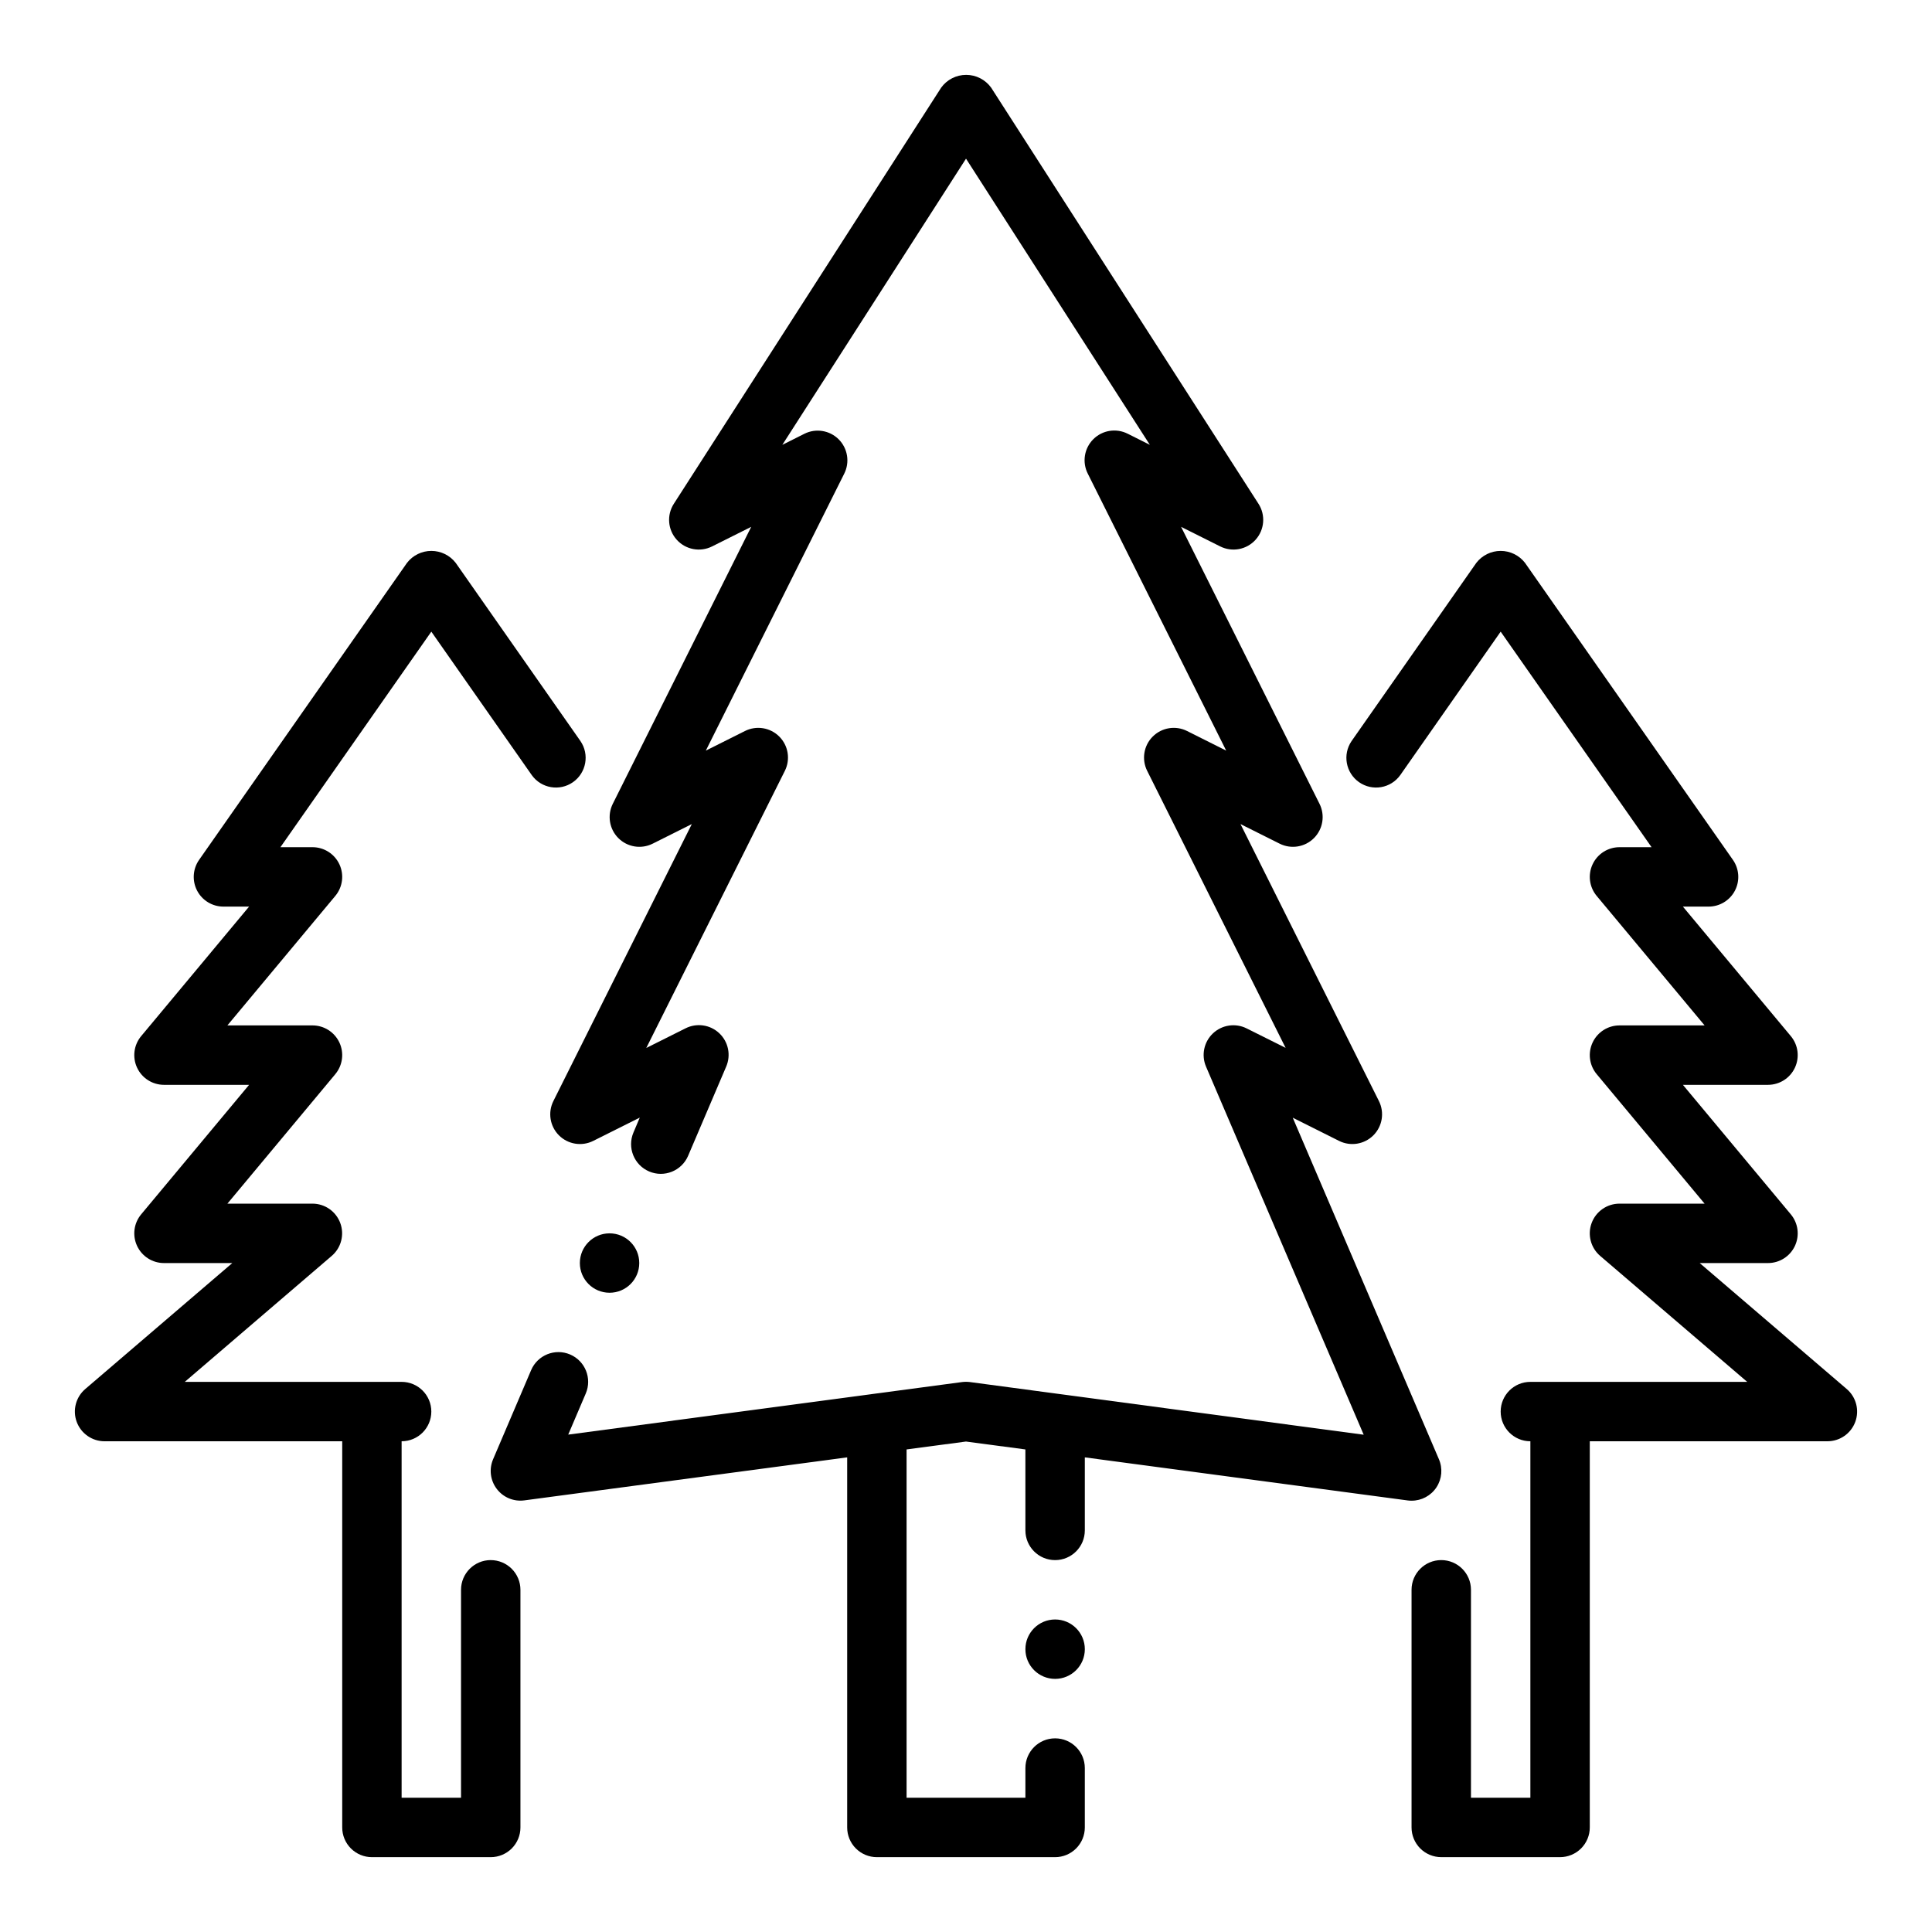
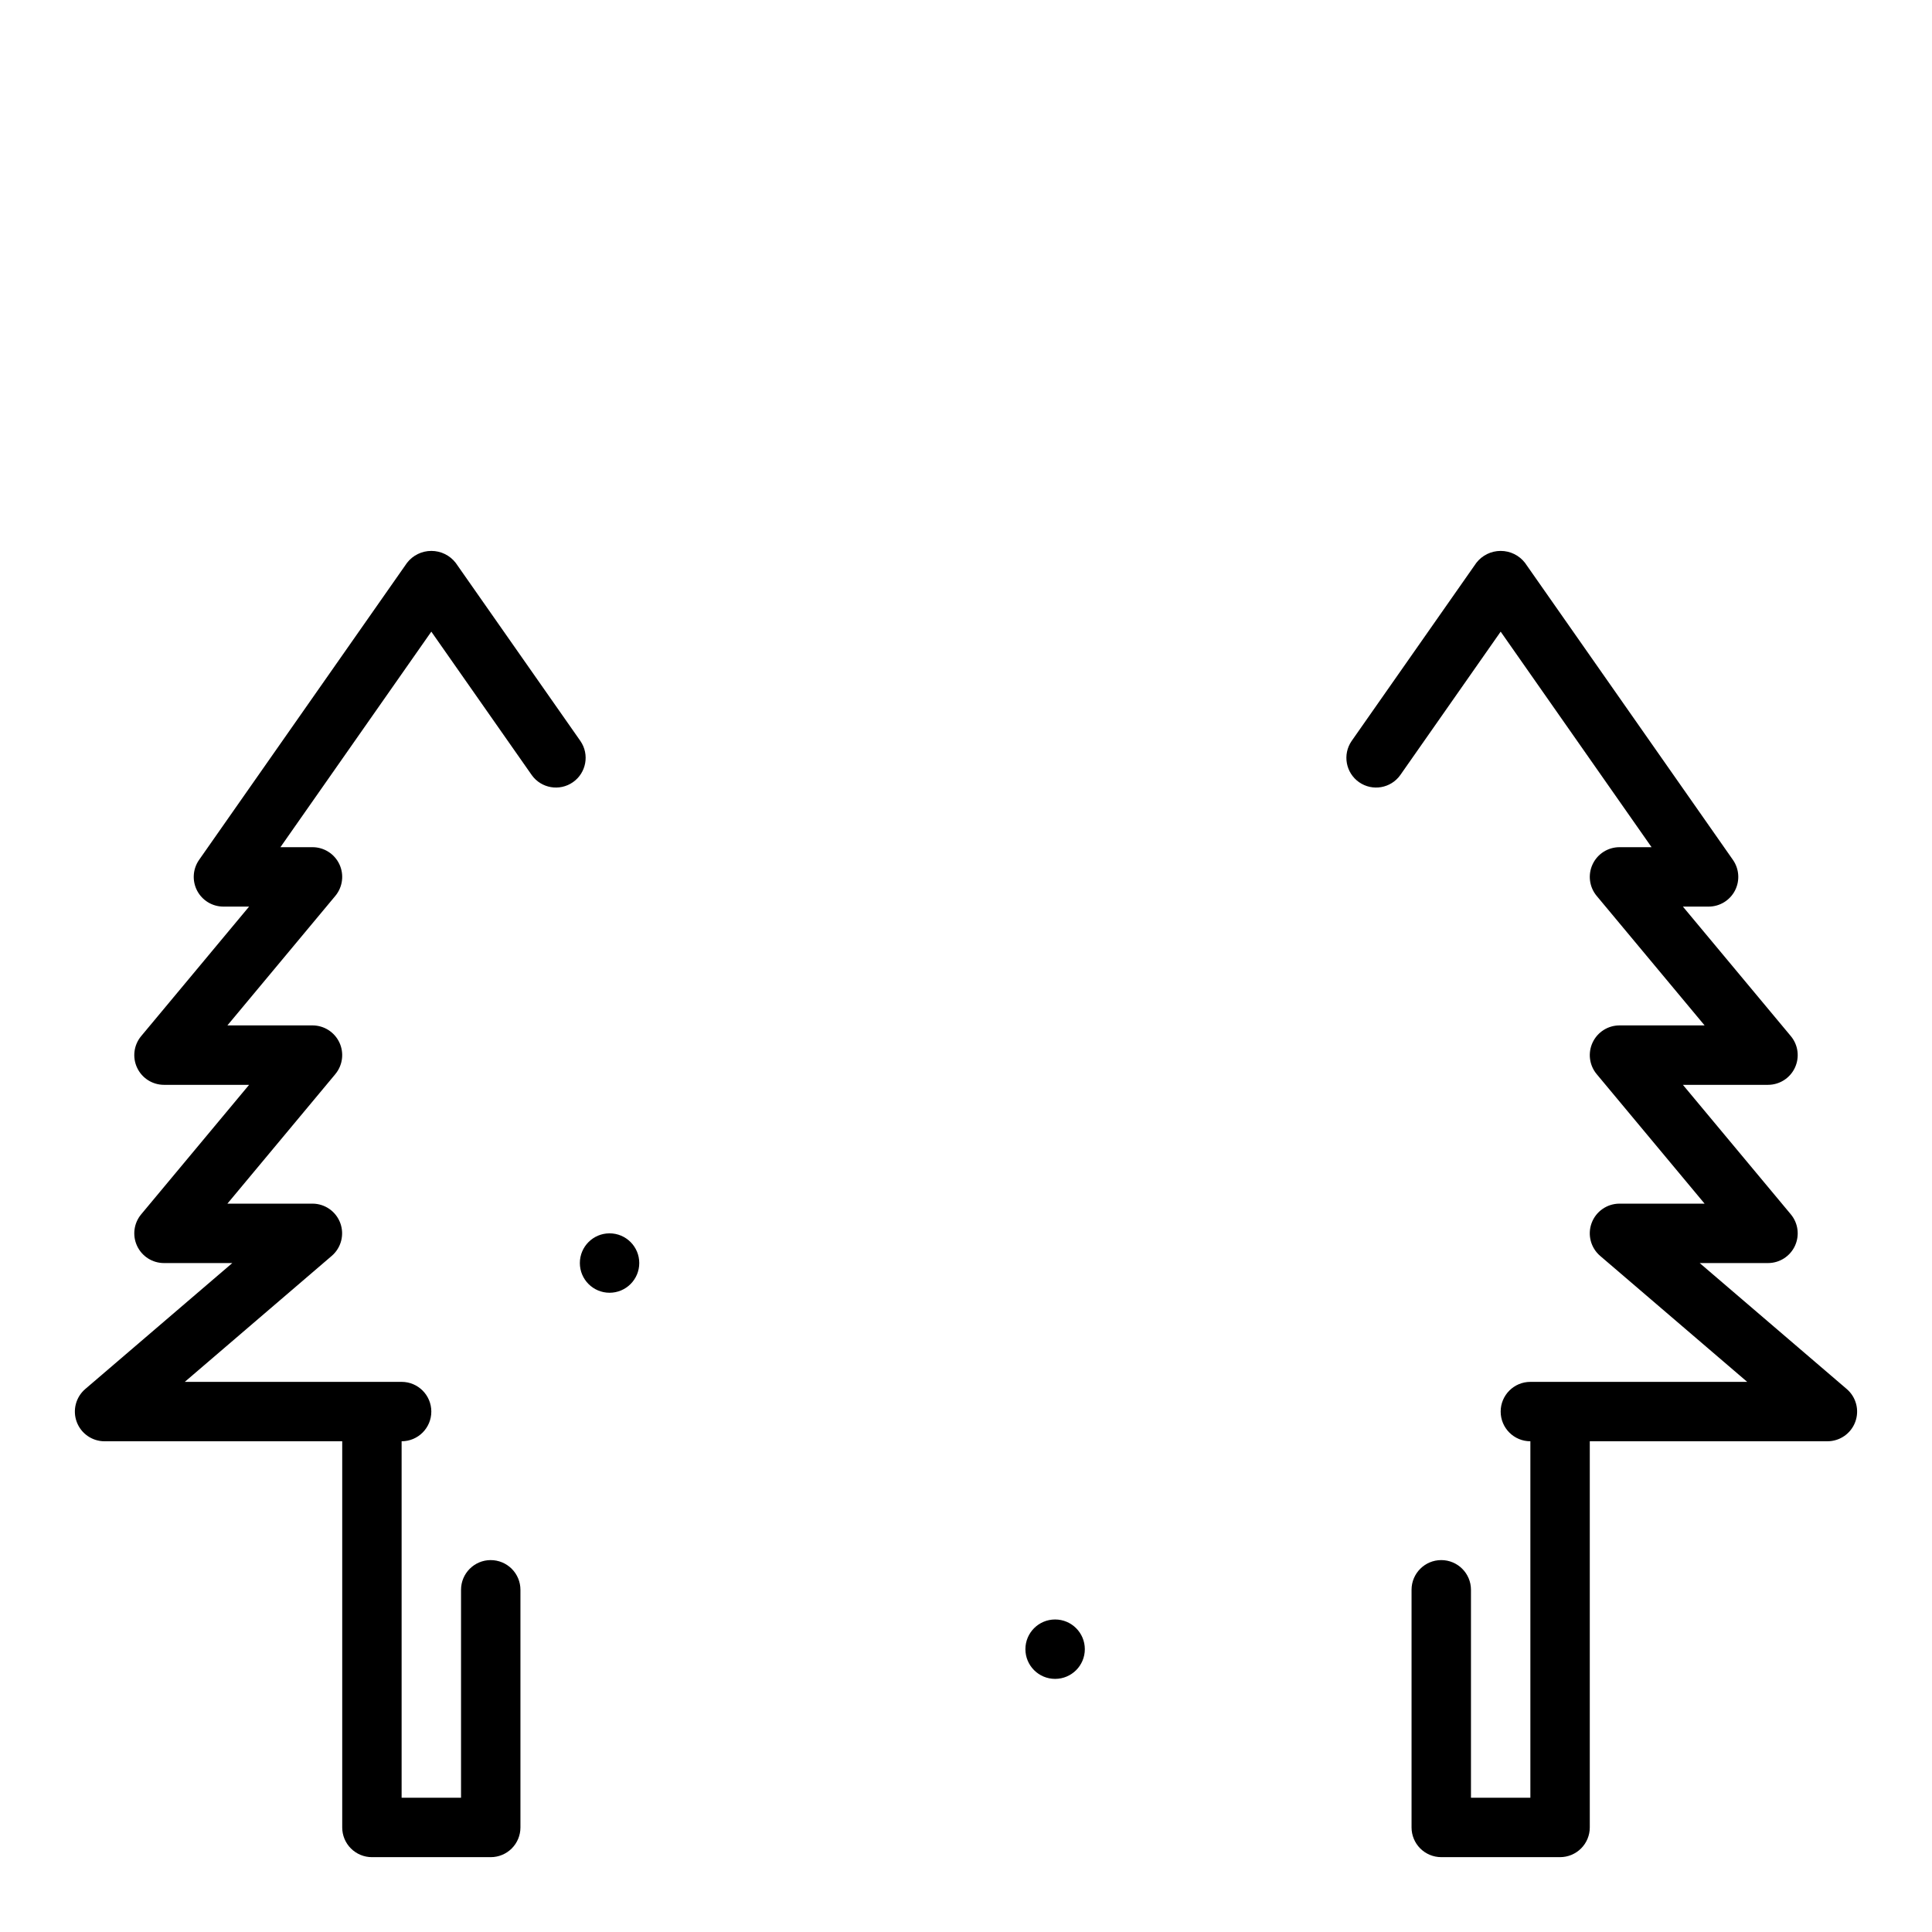
<svg xmlns="http://www.w3.org/2000/svg" fill="#000000" width="800px" height="800px" version="1.1" viewBox="144 144 512 512">
  <g>
    <path d="m274.05 557.44c-4.348 0-7.871 3.527-7.871 7.875v55.105l-15.746-0.004v-94.465c4.348 0 7.871-3.523 7.871-7.871s-3.523-7.871-7.871-7.871h-57.465l38.949-33.387c2.496-2.141 3.398-5.609 2.262-8.695s-4.074-5.141-7.363-5.148h-22.551l28.598-34.32v-0.004c1.953-2.348 2.375-5.609 1.082-8.375-1.297-2.766-4.074-4.535-7.129-4.535h-22.551l28.598-34.32c1.953-2.348 2.375-5.613 1.082-8.379-1.297-2.766-4.074-4.531-7.129-4.531h-8.5l39.988-57.121 26.617 38.016c2.508 3.516 7.379 4.352 10.918 1.879 3.539-2.477 4.426-7.34 1.984-10.902l-33.062-47.23c-1.547-1.996-3.926-3.16-6.449-3.16-2.519 0-4.902 1.164-6.445 3.16l-55.105 78.719c-1.68 2.402-1.883 5.543-0.531 8.145 1.352 2.602 4.039 4.234 6.973 4.238h6.809l-28.602 34.324c-1.953 2.344-2.375 5.609-1.078 8.375 1.293 2.766 4.07 4.531 7.125 4.535h22.555l-28.602 34.32c-1.953 2.348-2.375 5.609-1.078 8.375 1.293 2.766 4.07 4.535 7.125 4.535h18.105l-38.973 33.387c-2.5 2.144-3.402 5.617-2.258 8.707 1.145 3.086 4.09 5.137 7.383 5.137h62.977v102.34c0 2.086 0.828 4.09 2.305 5.566 1.477 1.473 3.477 2.305 5.566 2.305h31.488c2.086 0 4.09-0.832 5.566-2.305 1.477-1.477 2.305-3.481 2.305-5.566v-62.977c0-2.09-0.828-4.09-2.305-5.566-1.477-1.477-3.481-2.309-5.566-2.309z" />
    <path d="m633.41 512.11-38.973-33.387h18.105c3.055 0 5.832-1.77 7.125-4.535 1.297-2.766 0.875-6.027-1.078-8.375l-28.602-34.32h22.555c3.055-0.004 5.832-1.77 7.125-4.535 1.297-2.766 0.875-6.031-1.078-8.375l-28.602-34.324h6.812c2.934 0 5.621-1.633 6.977-4.234 1.355-2.606 1.148-5.742-0.531-8.148l-55.105-78.719c-1.543-1.996-3.922-3.16-6.445-3.16-2.523 0-4.902 1.164-6.449 3.16l-33.062 47.23c-2.438 3.562-1.555 8.426 1.984 10.902 3.539 2.473 8.41 1.637 10.918-1.879l26.609-38.016 39.988 57.121h-8.5c-3.055 0-5.832 1.766-7.125 4.531-1.297 2.766-0.875 6.031 1.078 8.379l28.602 34.32h-22.555c-3.055 0-5.832 1.77-7.125 4.535-1.297 2.766-0.875 6.027 1.078 8.375l28.602 34.324h-22.555c-3.293 0-6.238 2.051-7.383 5.137-1.145 3.09-0.242 6.562 2.258 8.707l38.973 33.387h-57.465c-4.348 0-7.871 3.523-7.871 7.871s3.523 7.871 7.871 7.871v94.465h-15.742v-55.102c0-4.348-3.527-7.875-7.875-7.875-4.348 0-7.871 3.527-7.871 7.875v62.977c0 2.086 0.832 4.09 2.305 5.566 1.477 1.473 3.481 2.305 5.566 2.305h31.488c2.09 0 4.09-0.832 5.566-2.305 1.477-1.477 2.309-3.481 2.309-5.566v-102.34h62.977c3.293 0 6.238-2.051 7.379-5.137 1.145-3.09 0.242-6.562-2.258-8.707z" />
-     <path d="m518.08 541.7c2.66 0.008 5.141-1.328 6.602-3.551 1.457-2.223 1.695-5.035 0.633-7.469l-38.723-90.477 12.266 6.141c3.031 1.523 6.699 0.93 9.102-1.469 2.398-2.402 2.988-6.07 1.461-9.102l-36.676-73.383 10.367 5.188h0.004c3.031 1.523 6.699 0.93 9.098-1.473 2.398-2.398 2.988-6.066 1.465-9.102l-36.676-73.383 10.367 5.188c3.172 1.59 7.016 0.859 9.383-1.781 2.367-2.641 2.68-6.539 0.758-9.523l-70.848-110.28c-1.539-2.125-4-3.383-6.621-3.383-2.621 0-5.086 1.258-6.621 3.383l-70.848 110.28c-1.922 2.984-1.613 6.883 0.758 9.523 2.367 2.641 6.207 3.371 9.379 1.781l10.367-5.188-36.676 73.383c-1.523 3.035-0.934 6.703 1.465 9.102 2.398 2.402 6.066 2.996 9.102 1.473l10.367-5.188-36.676 73.383c-1.523 3.031-0.934 6.699 1.465 9.102 2.398 2.398 6.066 2.992 9.098 1.469l12.32-6.164-1.668 3.938c-1.707 4 0.152 8.625 4.152 10.332 4 1.707 8.625-0.152 10.332-4.152l10.078-23.617c1.32-3.047 0.59-6.598-1.832-8.871-2.422-2.277-6.012-2.785-8.969-1.273l-10.367 5.188 36.715-73.422c1.523-3.035 0.934-6.703-1.465-9.102-2.398-2.402-6.066-2.996-9.102-1.473l-10.367 5.195 36.676-73.391c1.523-3.031 0.934-6.699-1.465-9.102-2.398-2.398-6.066-2.992-9.098-1.469l-5.84 2.93 48.68-75.844 48.719 75.84-5.84-2.93v0.004c-3.039-1.555-6.731-0.977-9.145 1.434-2.414 2.406-3.004 6.098-1.461 9.137l36.676 73.391-10.367-5.195c-3.031-1.523-6.699-0.93-9.102 1.473-2.398 2.398-2.988 6.066-1.461 9.102l36.676 73.391-10.328-5.156c-2.957-1.48-6.519-0.953-8.926 1.316-2.402 2.266-3.133 5.793-1.828 8.828l41.777 97.535-104.35-13.957c-0.691-0.086-1.391-0.086-2.078 0l-104.38 13.926 4.652-10.902c1.703-4-0.156-8.625-4.152-10.332-4-1.707-8.629 0.152-10.332 4.152l-10.078 23.617c-1.113 2.602-0.742 5.602 0.973 7.856 1.711 2.254 4.504 3.414 7.309 3.039l85.555-11.398v98.078c0 2.086 0.828 4.09 2.305 5.566 1.477 1.473 3.477 2.305 5.566 2.305h47.23c2.09 0 4.09-0.832 5.566-2.305 1.477-1.477 2.309-3.481 2.309-5.566v-15.746c0-4.348-3.527-7.871-7.875-7.871-4.348 0-7.871 3.523-7.871 7.871v7.871h-31.488v-92.305l15.742-2.094 15.742 2.094 0.004 21.457c0 4.348 3.523 7.871 7.871 7.871 4.348 0 7.875-3.523 7.875-7.871v-19.355l85.555 11.414h-0.004c0.344 0.047 0.691 0.07 1.039 0.07z" />
    <path d="m313.41 478.72c0 4.348-3.523 7.871-7.871 7.871s-7.871-3.523-7.871-7.871 3.523-7.871 7.871-7.871 7.871 3.523 7.871 7.871" />
    <path d="m431.49 581.05c0 4.348-3.527 7.871-7.875 7.871-4.348 0-7.871-3.523-7.871-7.871 0-4.348 3.523-7.871 7.871-7.871 4.348 0 7.875 3.523 7.875 7.871" />
  </g>
</svg>